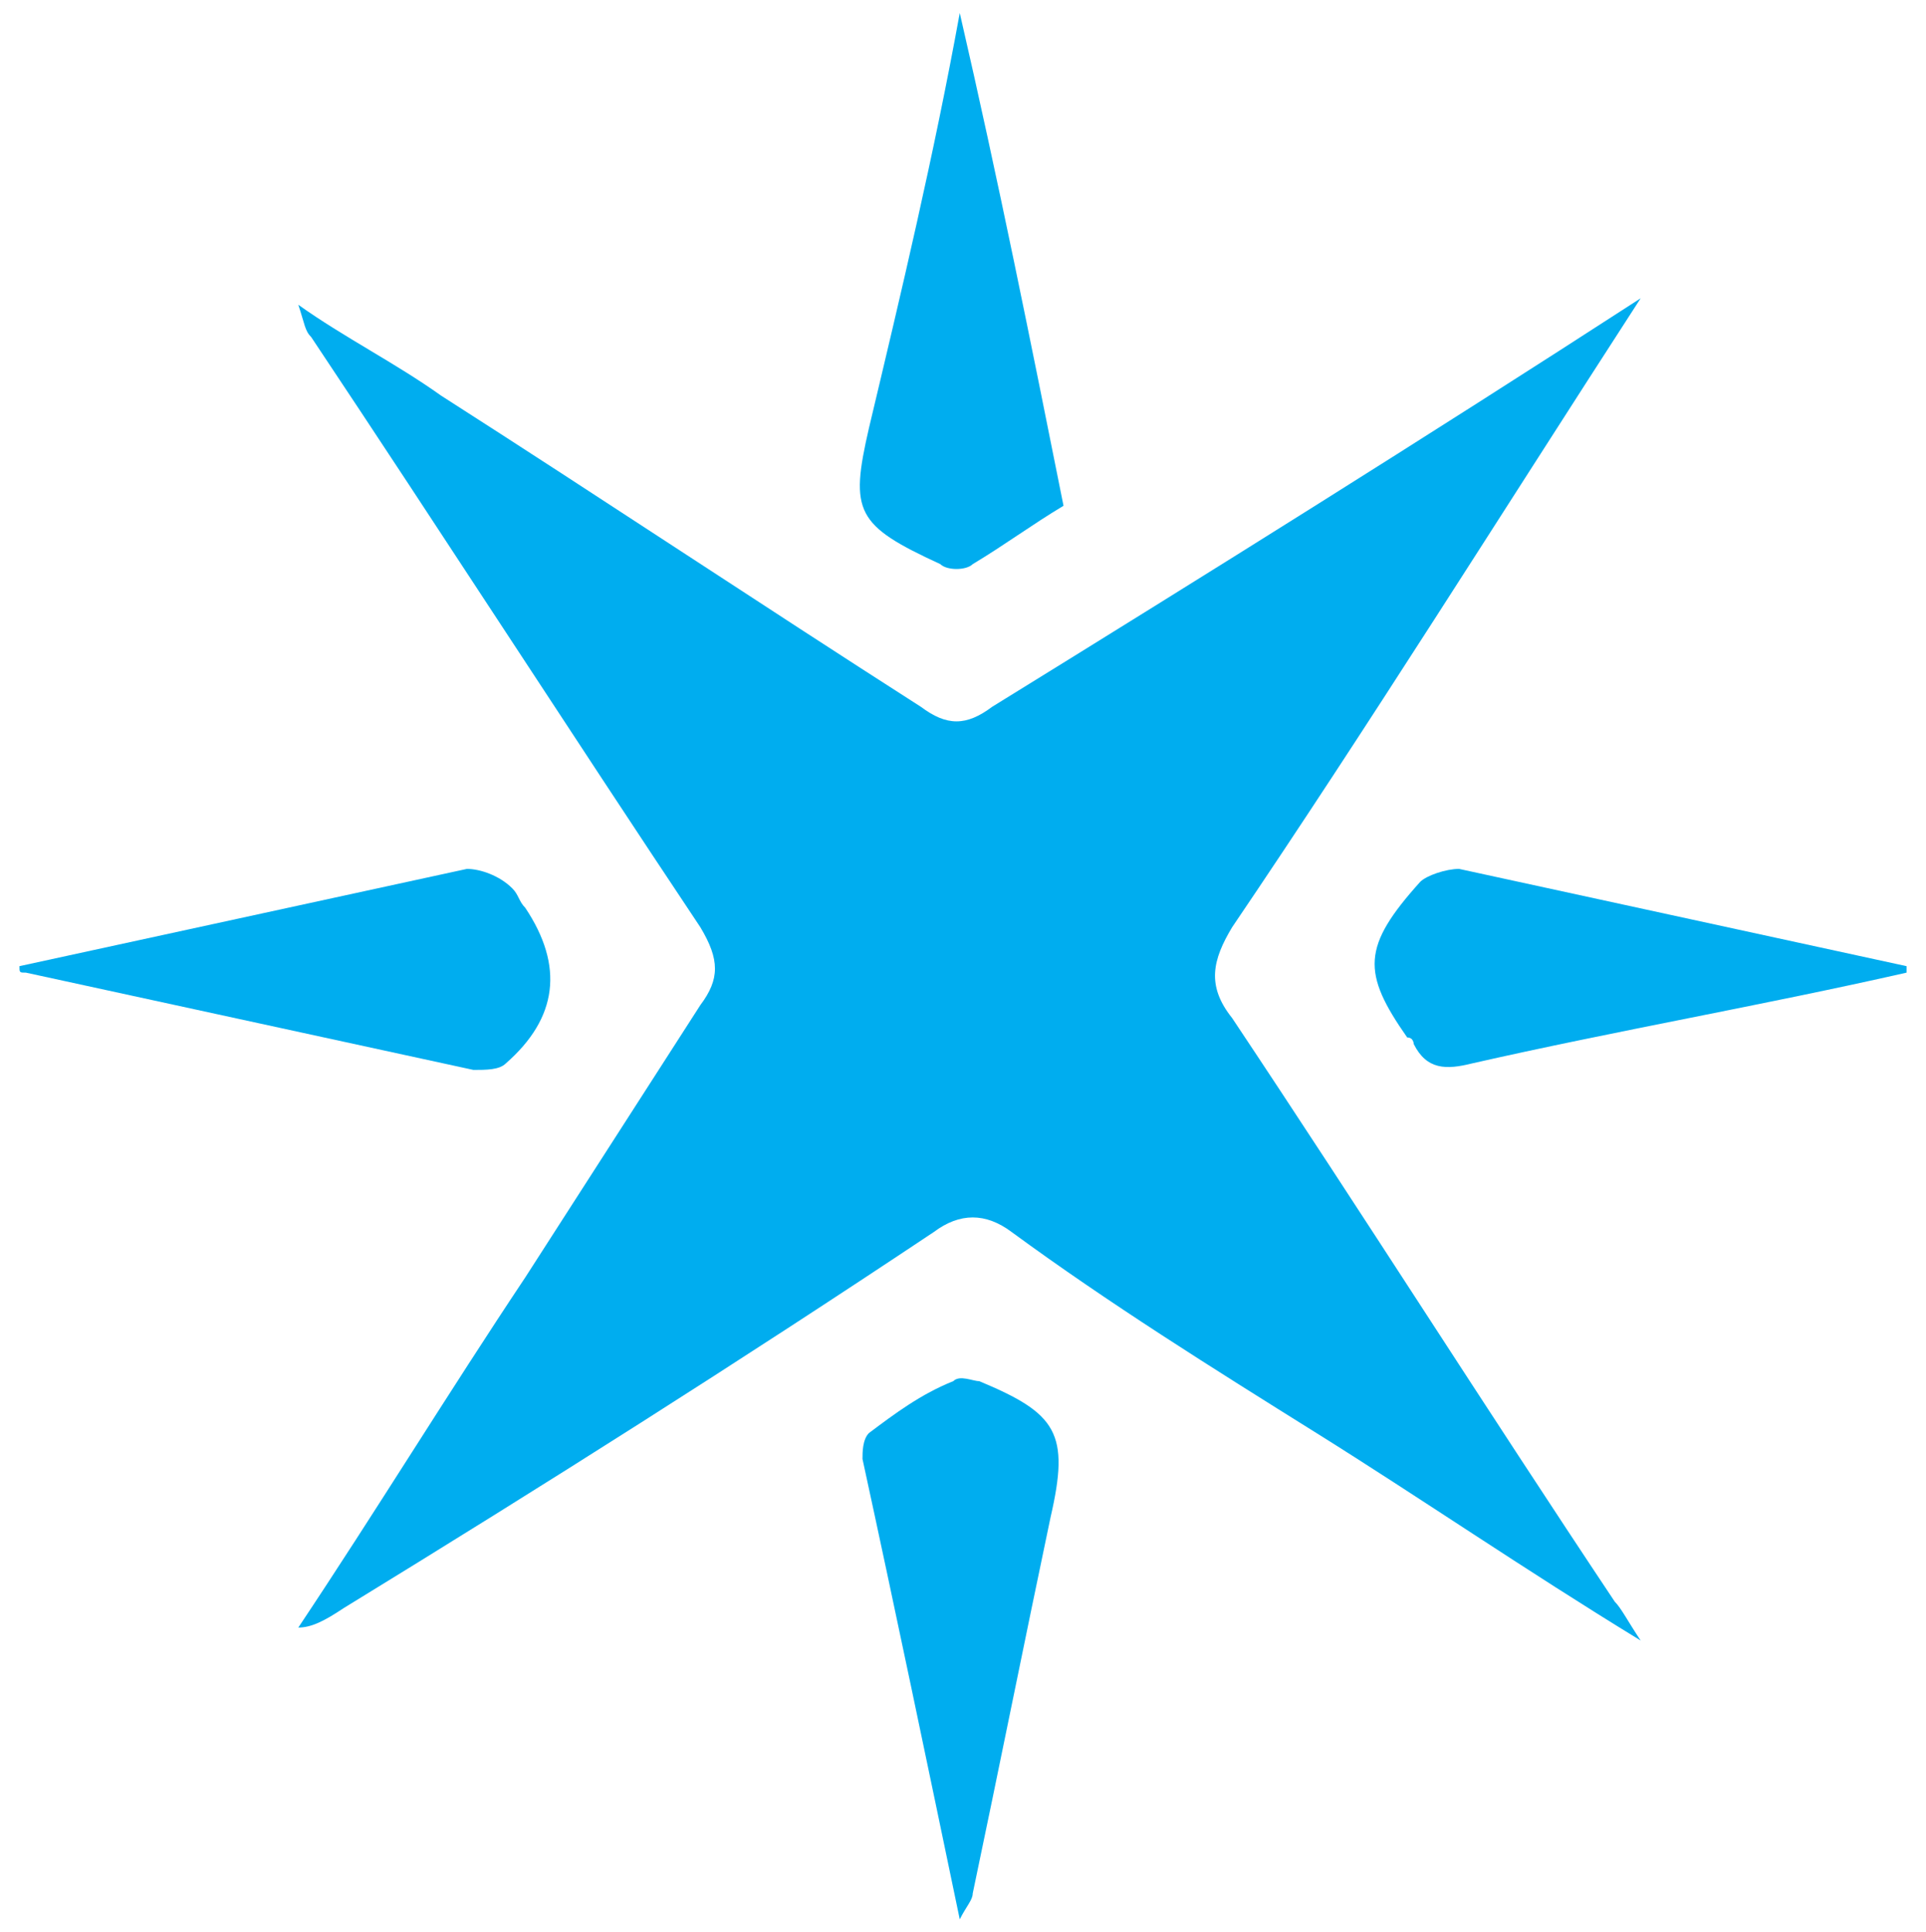
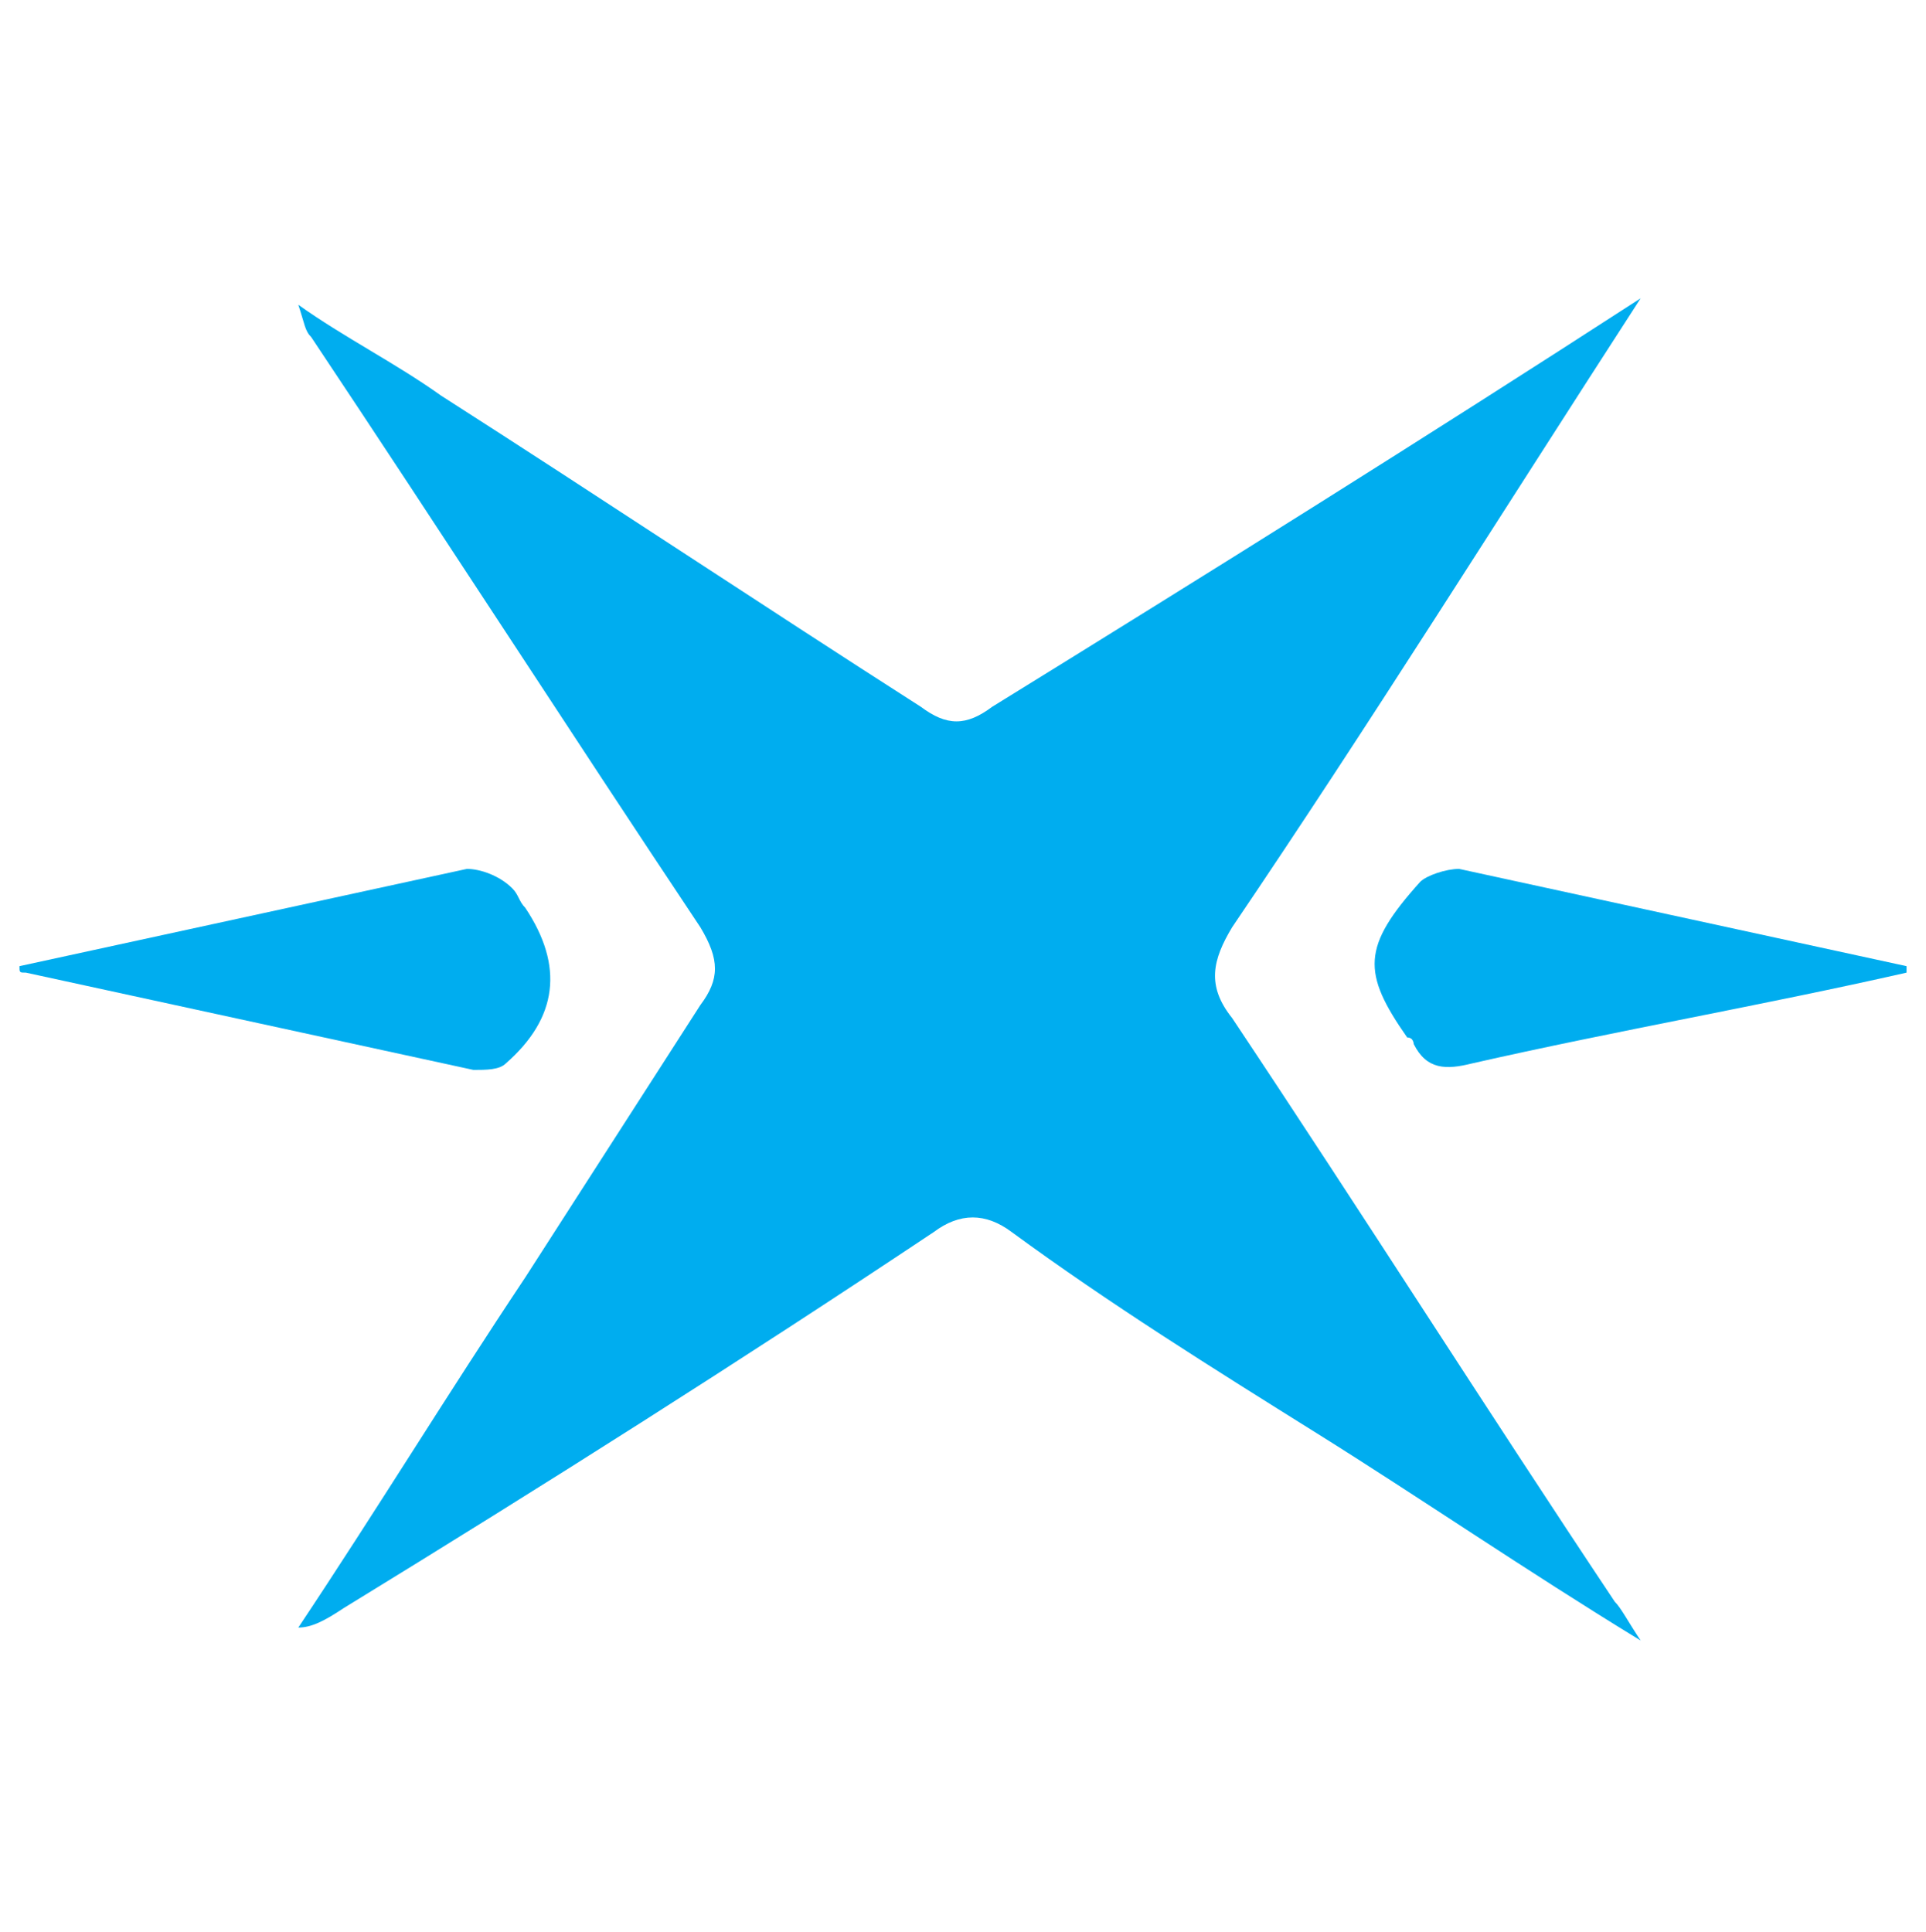
<svg xmlns="http://www.w3.org/2000/svg" version="1.1" id="Group_3716" x="0px" y="0px" width="29.7px" height="29.8px" viewBox="0 0 29.7 29.8" enable-background="new 0 0 29.7 29.8" xml:space="preserve">
  <g>
    <path fill="#00ADEF" d="M25.3,4.6c-2.2,3.4-4.2,6.6-6.3,9.7c-0.3,0.5-0.4,0.9,0,1.4c2,3,3.9,6,5.9,9c0.1,0.1,0.2,0.3,0.4,0.6   c-1.8-1.1-3.4-2.2-5-3.2c-1.6-1-3.2-2-4.7-3.1c-0.4-0.3-0.8-0.3-1.2,0c-3,2-6,3.9-9.1,5.8C5,25,4.8,25.1,4.6,25.1   c1.2-1.8,2.3-3.6,3.5-5.4c0.9-1.4,1.8-2.8,2.7-4.2c0.3-0.4,0.3-0.7,0-1.2c-2-3-4-6.1-6-9.1C4.7,5.1,4.7,5,4.6,4.7   c0.7,0.5,1.5,0.9,2.2,1.4c2.5,1.6,4.9,3.2,7.4,4.8c0.4,0.3,0.7,0.3,1.1,0C18.7,8.8,21.9,6.8,25.3,4.6z" />
    <path fill="#00ADEF" d="M29.4,15c-2.2,0.5-4.5,0.9-6.7,1.4c-0.4,0.1-0.7,0.1-0.9-0.3c0,0,0-0.1-0.1-0.1C21,15,21,14.6,21.9,13.6   c0.1-0.1,0.4-0.2,0.6-0.2c2.3,0.5,4.6,1,6.9,1.5C29.4,15,29.4,15,29.4,15z" />
-     <path fill="#00ADEF" d="M14.8,29.6c-0.5-2.4-1-4.8-1.5-7.1c0-0.1,0-0.3,0.1-0.4c0.4-0.3,0.8-0.6,1.3-0.8c0.1-0.1,0.3,0,0.4,0   c1.2,0.5,1.4,0.8,1.1,2.1c-0.4,1.9-0.8,3.9-1.2,5.8C15,29.3,14.9,29.4,14.8,29.6z" />
-     <path fill="#00ADEF" d="M14.8,0.2c0.6,2.6,1.1,5.1,1.6,7.6c-0.5,0.3-0.9,0.6-1.4,0.9c-0.1,0.1-0.4,0.1-0.5,0   c-1.3-0.6-1.4-0.8-1.1-2.1C13.9,4.5,14.4,2.4,14.8,0.2z" />
    <path fill="#00ADEF" d="M0.3,14.9c2.3-0.5,4.6-1,6.9-1.5c0.2,0,0.5,0.1,0.7,0.3C8,13.8,8,13.9,8.1,14c0.6,0.9,0.5,1.7-0.3,2.4   c-0.1,0.1-0.3,0.1-0.5,0.1c-2.3-0.5-4.6-1-6.9-1.5C0.3,15,0.3,15,0.3,14.9z" />
  </g>
</svg>